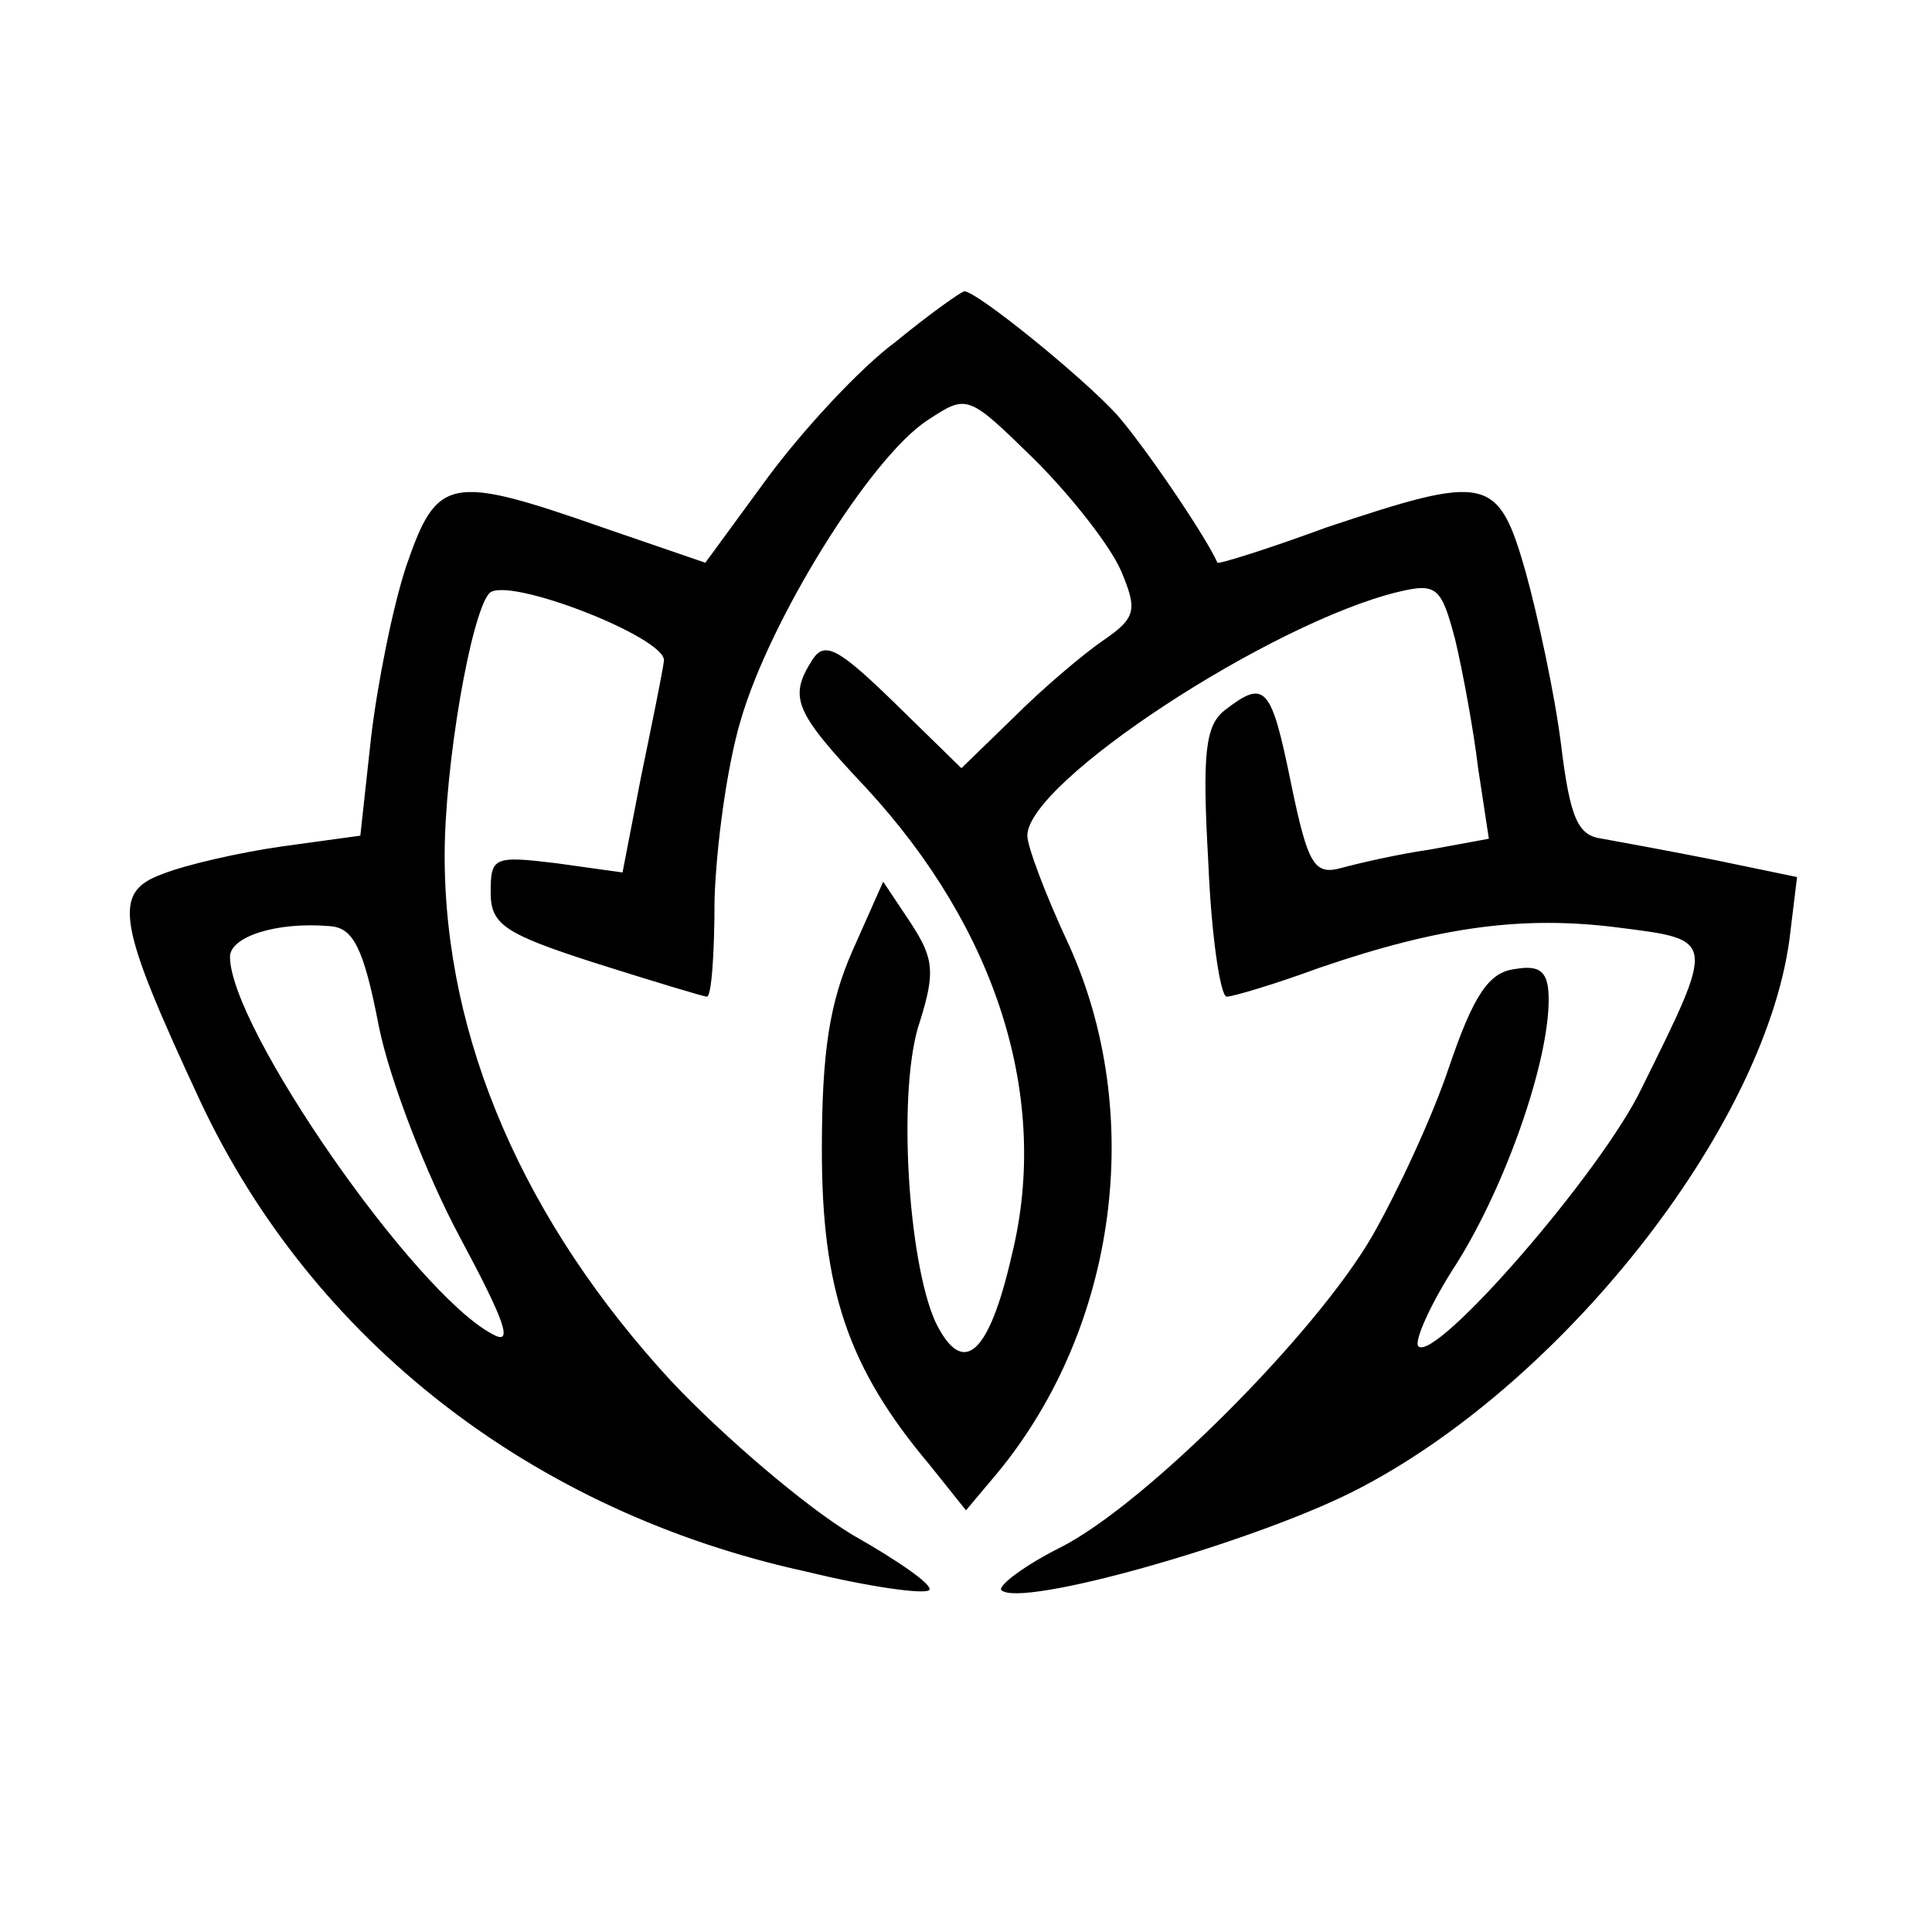
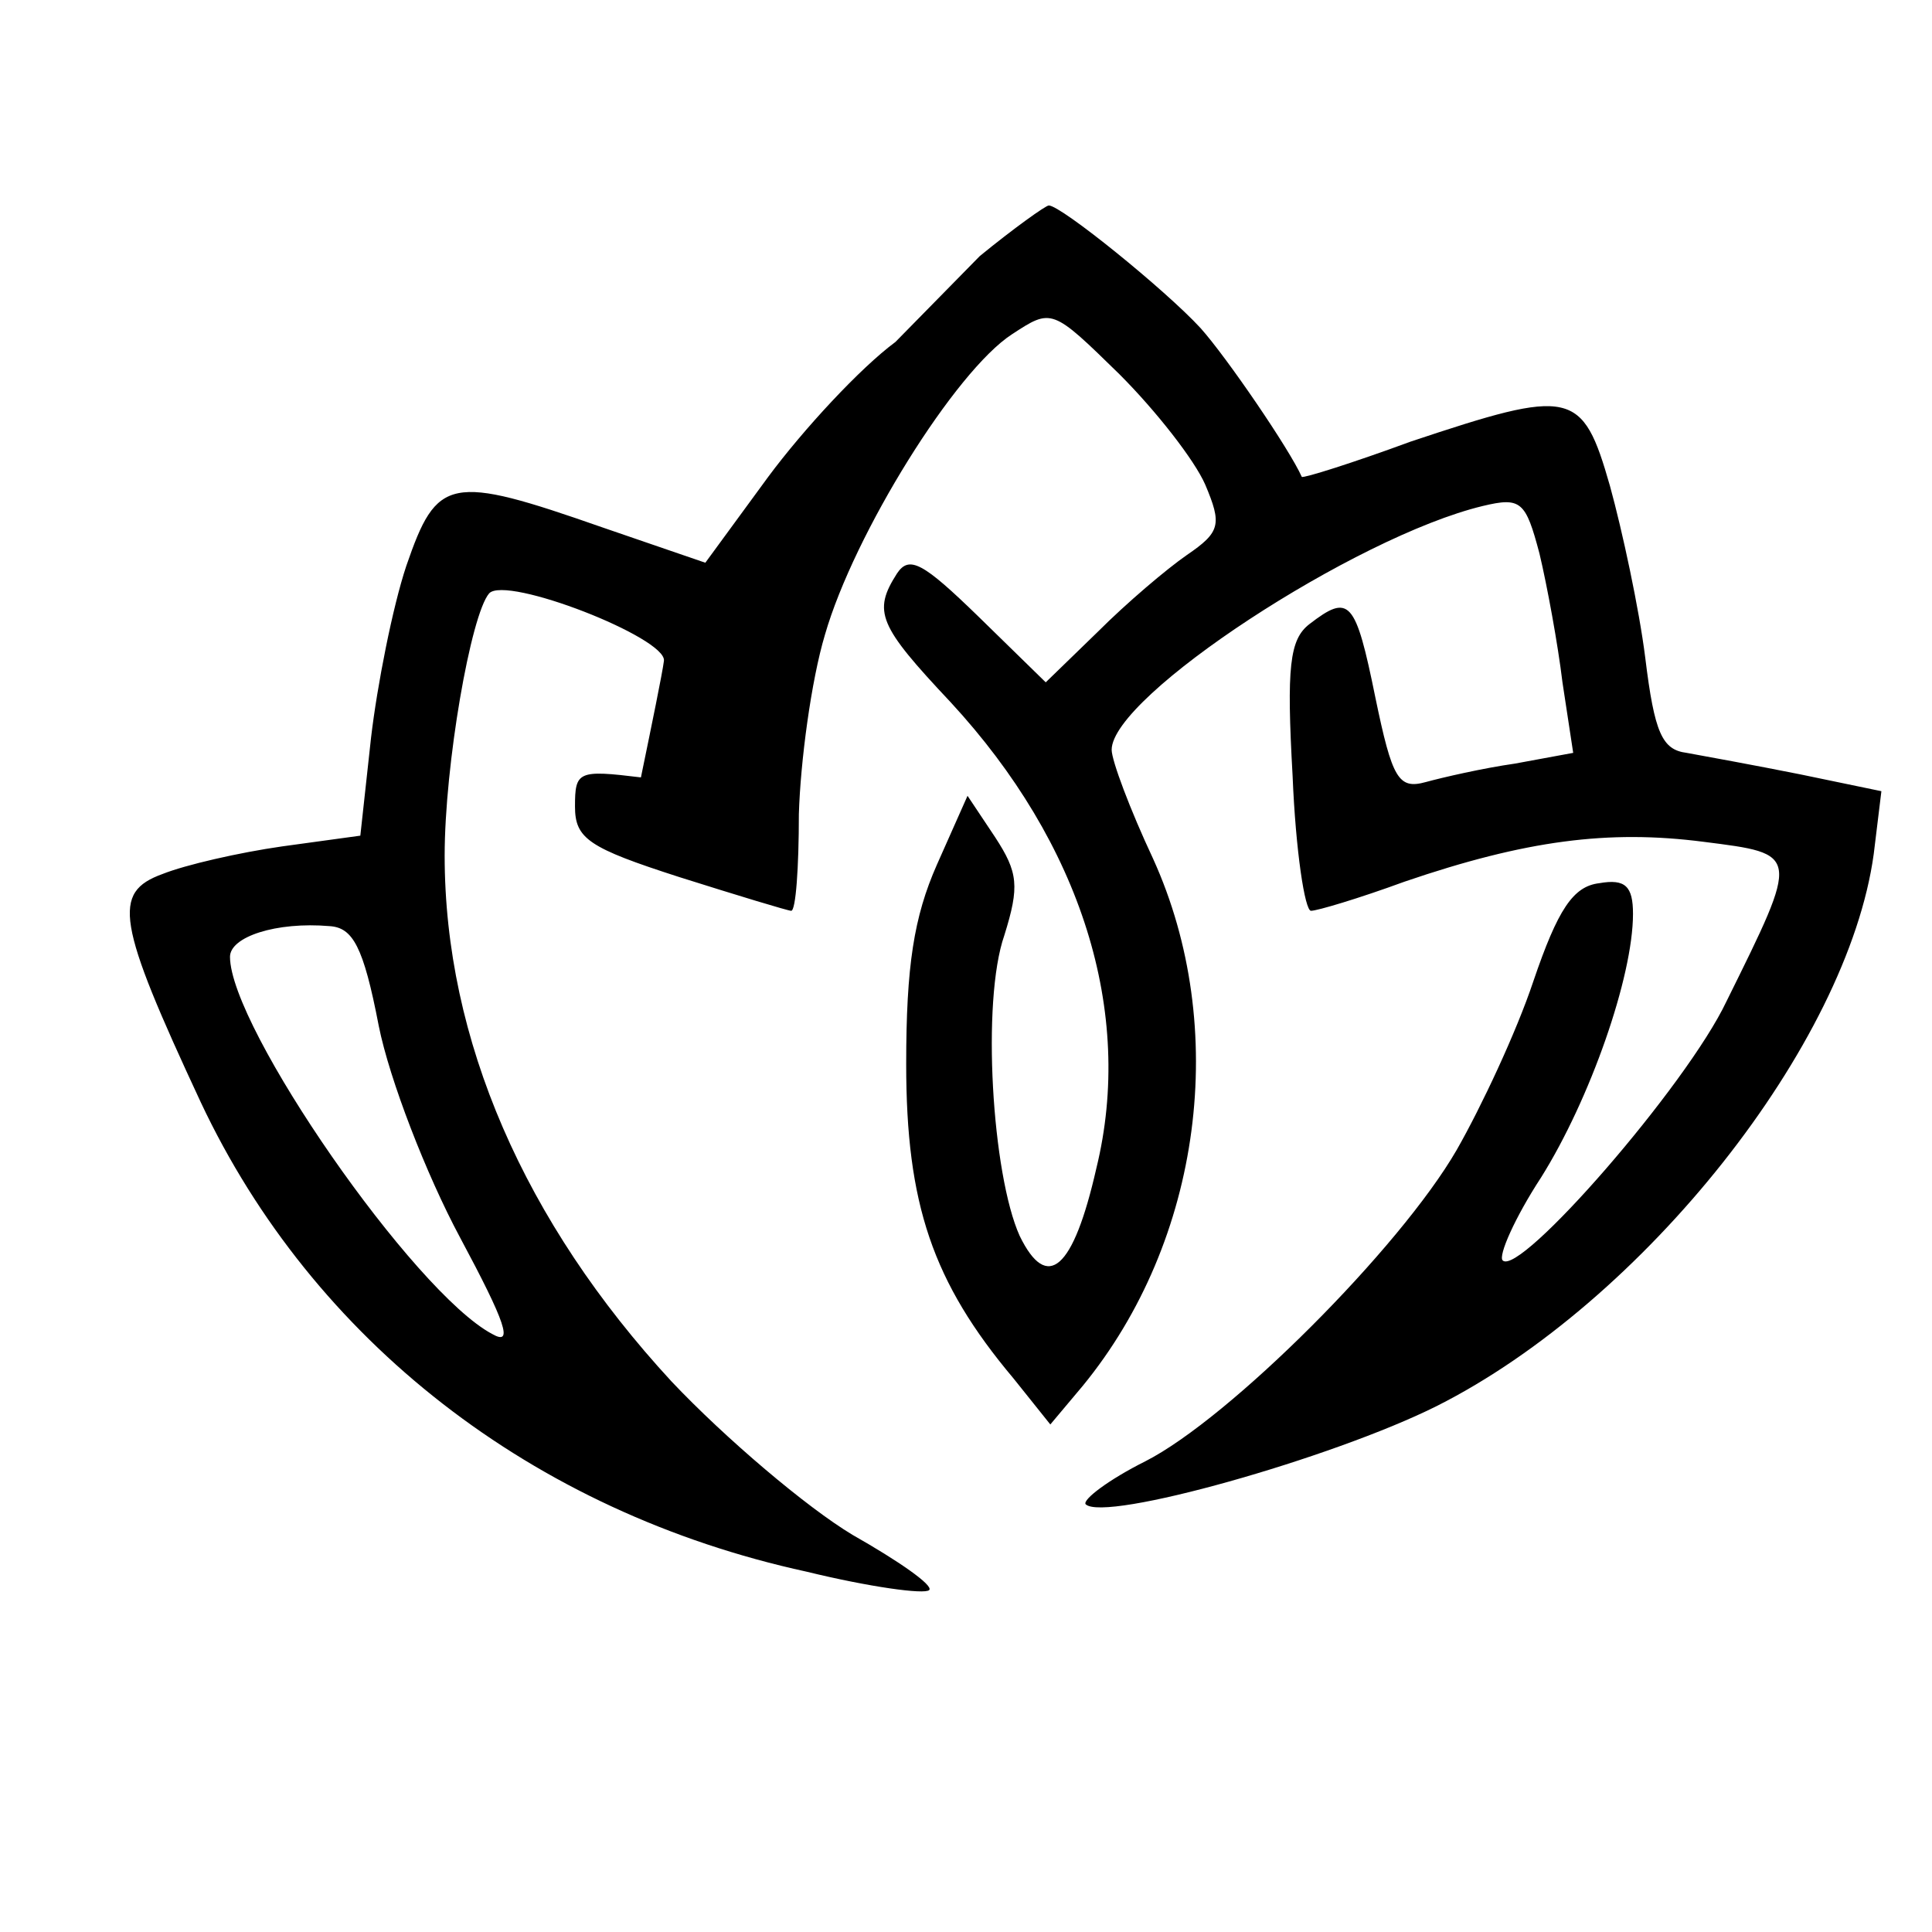
<svg xmlns="http://www.w3.org/2000/svg" version="1.0" width="126pt" height="126pt" viewBox="0 0 126 126" preserveAspectRatio="xMidYMid meet">
  <g transform="translate(0,126) scale(0.1,-0.1)" fill="#000000" stroke="none">
-     <path d="M584 1037 c-23 -17 -60 -57 -83 -88 l-41 -56 -67 23 c-100 35 -108 33 -128 -25 -9 -27 -19 -78 -23 -112 l-7 -64 -51 -7 c-28 -4 -63 -12 -78 -18 -33 -12 -30 -31 25 -149 73 -155 216 -267 395 -306 41 -10 77 -15 80 -12 3 3 -20 19 -50 36 -30 18 -83 63 -118 100 -96 104 -148 223 -148 343 0 59 17 157 29 171 11 12 116 -29 114 -44 -1 -8 -8 -42 -15 -76 l-12 -62 -43 6 c-41 5 -43 4 -43 -19 0 -21 9 -27 68 -46 38 -12 71 -22 73 -22 3 0 5 28 5 63 1 34 8 87 17 117 19 66 85 172 122 196 26 17 26 17 70 -26 24 -24 49 -56 56 -72 11 -26 10 -31 -12 -46 -13 -9 -39 -31 -58 -50 l-34 -33 -44 43 c-36 35 -45 40 -53 28 -16 -25 -12 -34 35 -84 85 -92 120 -202 95 -304 -15 -66 -32 -81 -50 -44 -18 40 -25 153 -10 196 10 32 9 41 -6 64 l-18 27 -20 -45 c-15 -34 -20 -66 -20 -130 0 -91 17 -142 70 -205 l24 -30 21 25 c78 95 96 234 46 344 -15 32 -27 64 -27 71 0 35 159 139 242 159 25 6 28 3 37 -31 5 -21 12 -59 15 -84 l7 -46 -38 -7 c-21 -3 -47 -9 -58 -12 -18 -5 -22 2 -33 55 -13 64 -17 68 -43 48 -13 -10 -15 -28 -11 -99 2 -49 8 -88 12 -88 4 0 31 8 61 19 79 27 133 34 195 26 63 -8 63 -7 15 -104 -26 -55 -135 -180 -146 -169 -3 3 8 28 25 54 32 51 60 131 60 172 0 18 -5 23 -22 20 -17 -2 -27 -17 -43 -64 -11 -33 -34 -82 -50 -110 -37 -64 -148 -175 -203 -203 -24 -12 -41 -25 -39 -28 12 -12 161 30 229 64 135 68 268 236 285 360 l5 41 -53 11 c-30 6 -63 12 -74 14 -16 2 -21 13 -27 62 -4 32 -15 83 -23 112 -18 63 -25 64 -130 29 -38 -14 -70 -24 -71 -23 -8 18 -49 78 -66 97 -23 25 -91 80 -99 80 -2 0 -23 -15 -45 -33z m-337 -446 c7 -35 31 -97 53 -138 30 -56 35 -71 21 -63 -51 27 -171 200 -171 246 0 13 30 23 65 20 15 -1 22 -13 32 -65z" />
+     <path d="M584 1037 c-23 -17 -60 -57 -83 -88 l-41 -56 -67 23 c-100 35 -108 33 -128 -25 -9 -27 -19 -78 -23 -112 l-7 -64 -51 -7 c-28 -4 -63 -12 -78 -18 -33 -12 -30 -31 25 -149 73 -155 216 -267 395 -306 41 -10 77 -15 80 -12 3 3 -20 19 -50 36 -30 18 -83 63 -118 100 -96 104 -148 223 -148 343 0 59 17 157 29 171 11 12 116 -29 114 -44 -1 -8 -8 -42 -15 -76 c-41 5 -43 4 -43 -19 0 -21 9 -27 68 -46 38 -12 71 -22 73 -22 3 0 5 28 5 63 1 34 8 87 17 117 19 66 85 172 122 196 26 17 26 17 70 -26 24 -24 49 -56 56 -72 11 -26 10 -31 -12 -46 -13 -9 -39 -31 -58 -50 l-34 -33 -44 43 c-36 35 -45 40 -53 28 -16 -25 -12 -34 35 -84 85 -92 120 -202 95 -304 -15 -66 -32 -81 -50 -44 -18 40 -25 153 -10 196 10 32 9 41 -6 64 l-18 27 -20 -45 c-15 -34 -20 -66 -20 -130 0 -91 17 -142 70 -205 l24 -30 21 25 c78 95 96 234 46 344 -15 32 -27 64 -27 71 0 35 159 139 242 159 25 6 28 3 37 -31 5 -21 12 -59 15 -84 l7 -46 -38 -7 c-21 -3 -47 -9 -58 -12 -18 -5 -22 2 -33 55 -13 64 -17 68 -43 48 -13 -10 -15 -28 -11 -99 2 -49 8 -88 12 -88 4 0 31 8 61 19 79 27 133 34 195 26 63 -8 63 -7 15 -104 -26 -55 -135 -180 -146 -169 -3 3 8 28 25 54 32 51 60 131 60 172 0 18 -5 23 -22 20 -17 -2 -27 -17 -43 -64 -11 -33 -34 -82 -50 -110 -37 -64 -148 -175 -203 -203 -24 -12 -41 -25 -39 -28 12 -12 161 30 229 64 135 68 268 236 285 360 l5 41 -53 11 c-30 6 -63 12 -74 14 -16 2 -21 13 -27 62 -4 32 -15 83 -23 112 -18 63 -25 64 -130 29 -38 -14 -70 -24 -71 -23 -8 18 -49 78 -66 97 -23 25 -91 80 -99 80 -2 0 -23 -15 -45 -33z m-337 -446 c7 -35 31 -97 53 -138 30 -56 35 -71 21 -63 -51 27 -171 200 -171 246 0 13 30 23 65 20 15 -1 22 -13 32 -65z" />
  </g>
</svg>